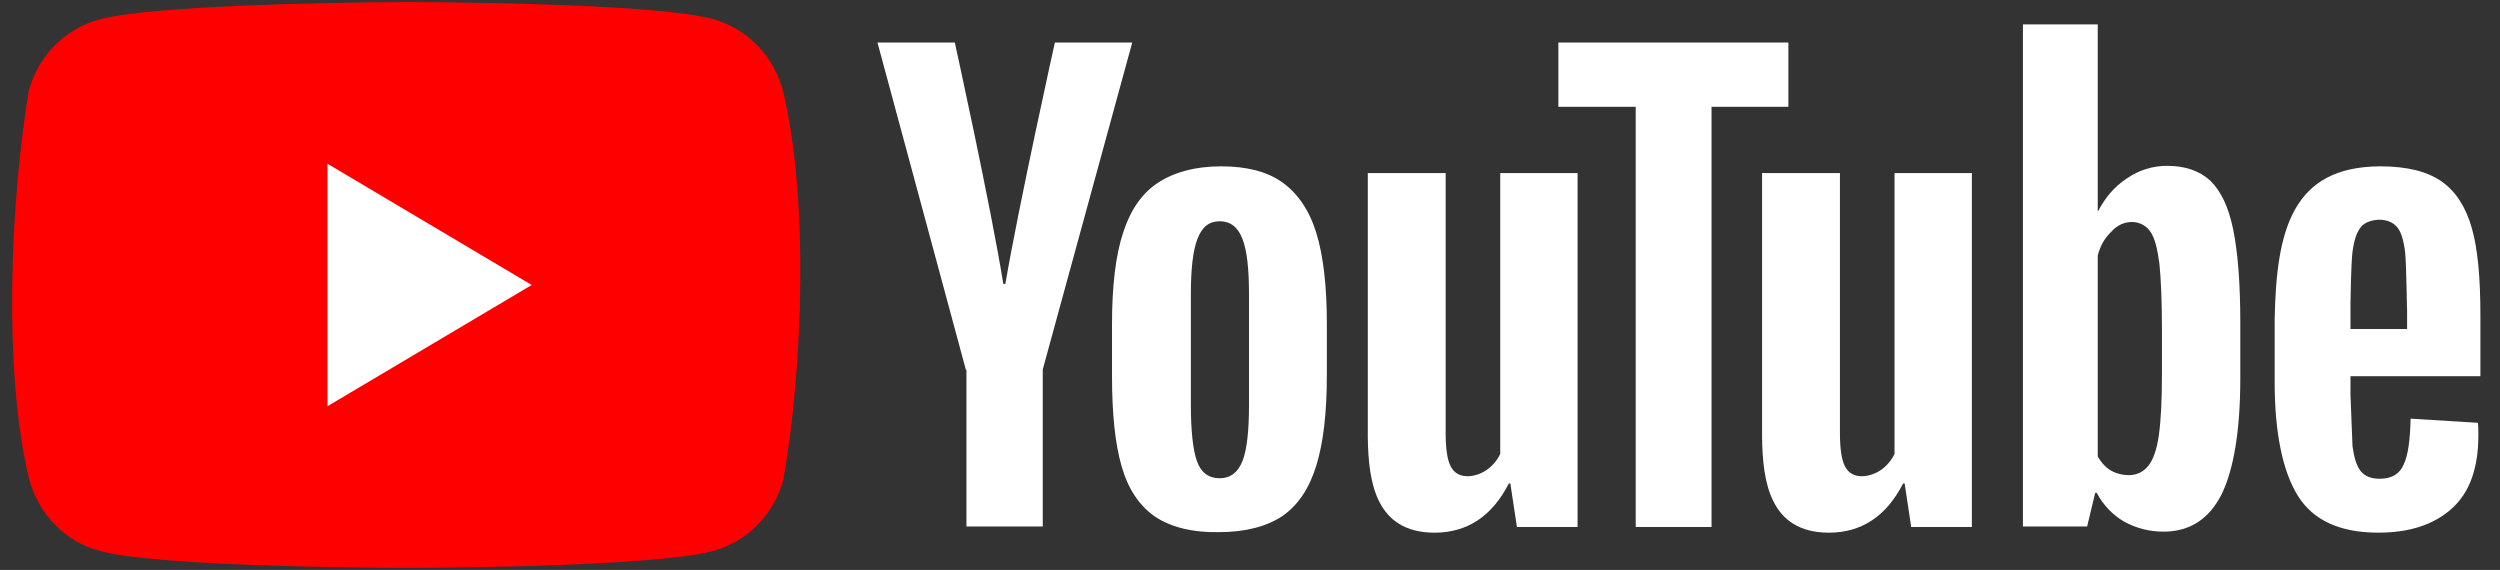
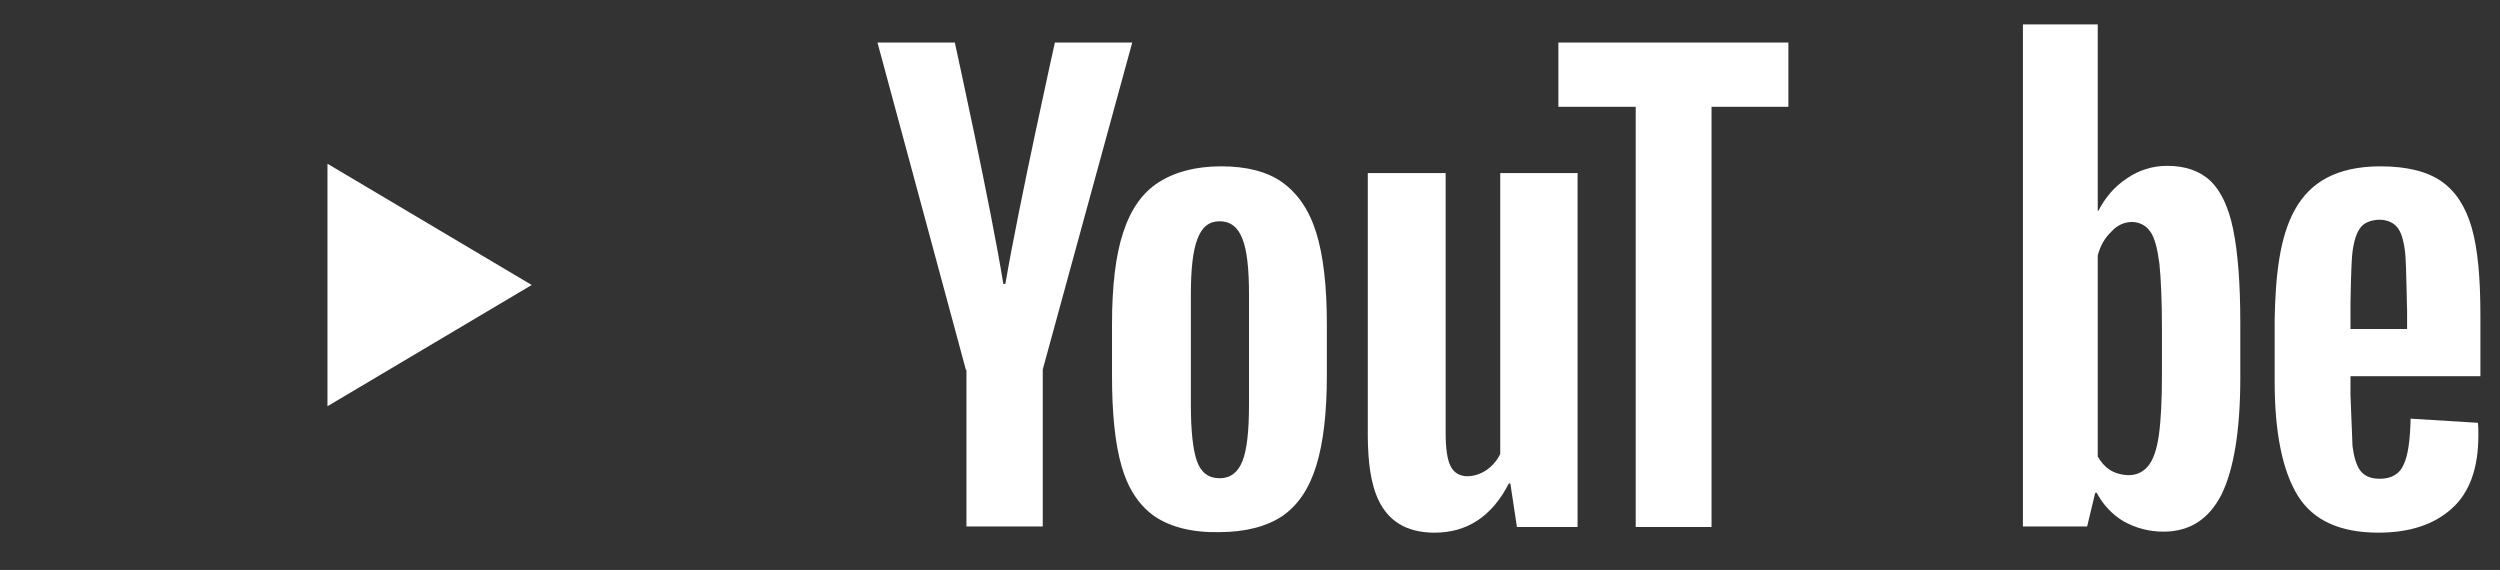
<svg xmlns="http://www.w3.org/2000/svg" width="193" height="44" viewBox="0 0 193 44" fill="none">
  <rect x="0" y="0" width="193" height="44" fill="#333333" stroke="none" />
  <g clip-path="url(#clip0_2020_4613)">
-     <path d="M60.443 7C60.094 5.678 59.413 4.473 58.468 3.504C57.524 2.536 56.348 1.838 55.058 1.48C50.336 0.16 31.331 0.16 31.331 0.16C31.331 0.16 12.326 0.2 7.604 1.52C6.314 1.878 5.138 2.576 4.194 3.544C3.249 4.513 2.568 5.718 2.219 7.04C0.79 15.64 0.236 28.744 2.258 37C2.607 38.322 3.288 39.528 4.233 40.496C5.177 41.465 6.353 42.162 7.643 42.52C12.365 43.84 31.37 43.84 31.37 43.84C31.37 43.84 50.375 43.84 55.097 42.52C56.387 42.162 57.563 41.465 58.507 40.496C59.452 39.528 60.133 38.322 60.482 37C61.989 28.388 62.453 15.292 60.443 7Z" fill="#FF0000" />
    <path d="M25.281 31.361L41.047 22.001L25.281 12.641V31.361Z" fill="white" />
    <path d="M89.165 39.881C87.955 39.041 87.096 37.761 86.589 36.001C86.082 34.241 85.847 31.921 85.847 29.001V25.041C85.847 22.121 86.121 19.721 86.706 17.961C87.291 16.161 88.189 14.881 89.438 14.081C90.687 13.281 92.287 12.841 94.277 12.841C96.228 12.841 97.828 13.241 98.999 14.081C100.17 14.921 101.067 16.201 101.613 17.961C102.16 19.721 102.433 22.081 102.433 25.001V28.961C102.433 31.881 102.16 34.201 101.613 35.961C101.067 37.721 100.209 39.001 98.999 39.841C97.789 40.641 96.15 41.081 94.121 41.081C92.013 41.121 90.374 40.681 89.165 39.881V39.881ZM95.916 35.601C96.267 34.721 96.423 33.241 96.423 31.241V22.721C96.423 20.761 96.267 19.321 95.916 18.441C95.565 17.521 94.979 17.081 94.16 17.081C93.34 17.081 92.794 17.521 92.443 18.441C92.091 19.361 91.935 20.761 91.935 22.721V31.241C91.935 33.241 92.091 34.721 92.404 35.601C92.716 36.481 93.301 36.921 94.16 36.921C94.979 36.921 95.565 36.481 95.916 35.601V35.601ZM181.457 29.081V30.481L181.613 34.441C181.73 35.321 181.926 35.961 182.238 36.361C182.55 36.761 183.057 36.961 183.721 36.961C184.618 36.961 185.243 36.601 185.555 35.881C185.906 35.161 186.062 33.961 186.101 32.321L191.291 32.641C191.33 32.881 191.33 33.201 191.33 33.601C191.33 36.121 190.667 38.001 189.301 39.241C187.935 40.481 186.062 41.121 183.604 41.121C180.638 41.121 178.569 40.161 177.399 38.281C176.228 36.401 175.604 33.441 175.604 29.481V24.641C175.736 17.841 176.903 12.861 183.76 12.841C185.828 12.841 187.389 13.241 188.482 14.001C189.574 14.761 190.355 15.961 190.823 17.601C191.291 19.241 191.487 21.481 191.487 24.361V29.041H181.457V29.081ZM182.238 17.561C181.926 17.961 181.73 18.561 181.613 19.441C181.496 20.321 181.457 23.441 181.457 23.441V25.401H185.828V23.441C185.828 25.401 185.789 20.361 185.672 19.441C185.555 18.521 185.36 17.881 185.048 17.521C184.735 17.161 184.267 16.961 183.643 16.961C182.979 17.001 182.511 17.201 182.238 17.561V17.561ZM74.57 28.561L67.74 3.281H73.711C73.711 3.281 76.501 15.961 77.457 21.921H77.613C78.698 15.593 81.438 3.281 81.438 3.281H87.409L80.501 28.521V40.641H74.609V28.561H74.57Z" fill="white" />
    <path d="M121.789 13.363V40.683H117.106L116.599 37.323H116.482C115.194 39.843 113.282 41.123 110.745 41.123C106.152 41.111 105.641 37.123 105.594 33.763V13.363H111.604V33.403C111.604 34.603 111.721 35.483 111.994 36.003C112.548 37.115 113.984 36.831 114.764 36.283C115.215 35.971 115.578 35.544 115.818 35.043V13.363H121.789Z" fill="white" />
-     <path d="M152.228 13.363V40.683H147.545L147.038 37.323H146.921C145.633 39.843 143.721 41.123 141.184 41.123C136.591 41.111 136.08 37.123 136.033 33.763V13.363H142.043V33.403C142.043 34.603 142.16 35.483 142.433 36.003C142.987 37.115 144.423 36.831 145.204 36.283C145.655 35.971 146.018 35.544 146.258 35.043V13.363H152.228Z" fill="white" />
    <path d="M138.102 8.243H132.131V40.683H126.277V8.243H120.307V3.283H138.063V8.243H138.102ZM172.404 17.723C172.053 16.003 171.468 14.763 170.648 13.963C169.829 13.203 168.736 12.803 167.292 12.803C166.194 12.8 165.12 13.135 164.209 13.763C163.233 14.403 162.531 15.243 161.985 16.283H161.946V1.883H156.17V40.643H161.126L161.751 38.043H161.868C162.345 38.959 163.061 39.72 163.936 40.243C164.872 40.763 165.887 41.043 167.019 41.043C169.048 41.043 170.531 40.083 171.507 38.163C172.443 36.243 172.951 33.243 172.951 29.203V24.883C172.951 21.843 172.755 19.443 172.404 17.723V17.723ZM166.902 28.883C166.902 30.883 166.824 32.443 166.668 33.563C166.512 34.683 166.238 35.483 165.848 35.963C165.458 36.443 164.951 36.683 164.326 36.683C163.116 36.643 162.43 36.083 161.946 35.243V19.723C162.141 18.963 162.492 18.363 162.999 17.883C163.858 16.895 165.325 16.883 166.004 17.883C166.355 18.363 166.551 19.203 166.707 20.363C166.824 21.523 166.902 23.163 166.902 25.323V28.883Z" fill="white" />
  </g>
  <defs>
    <clipPath id="clip0_2020_4613">
      <rect width="192" height="44" fill="white" transform="translate(0.229)" />
    </clipPath>
  </defs>
</svg>